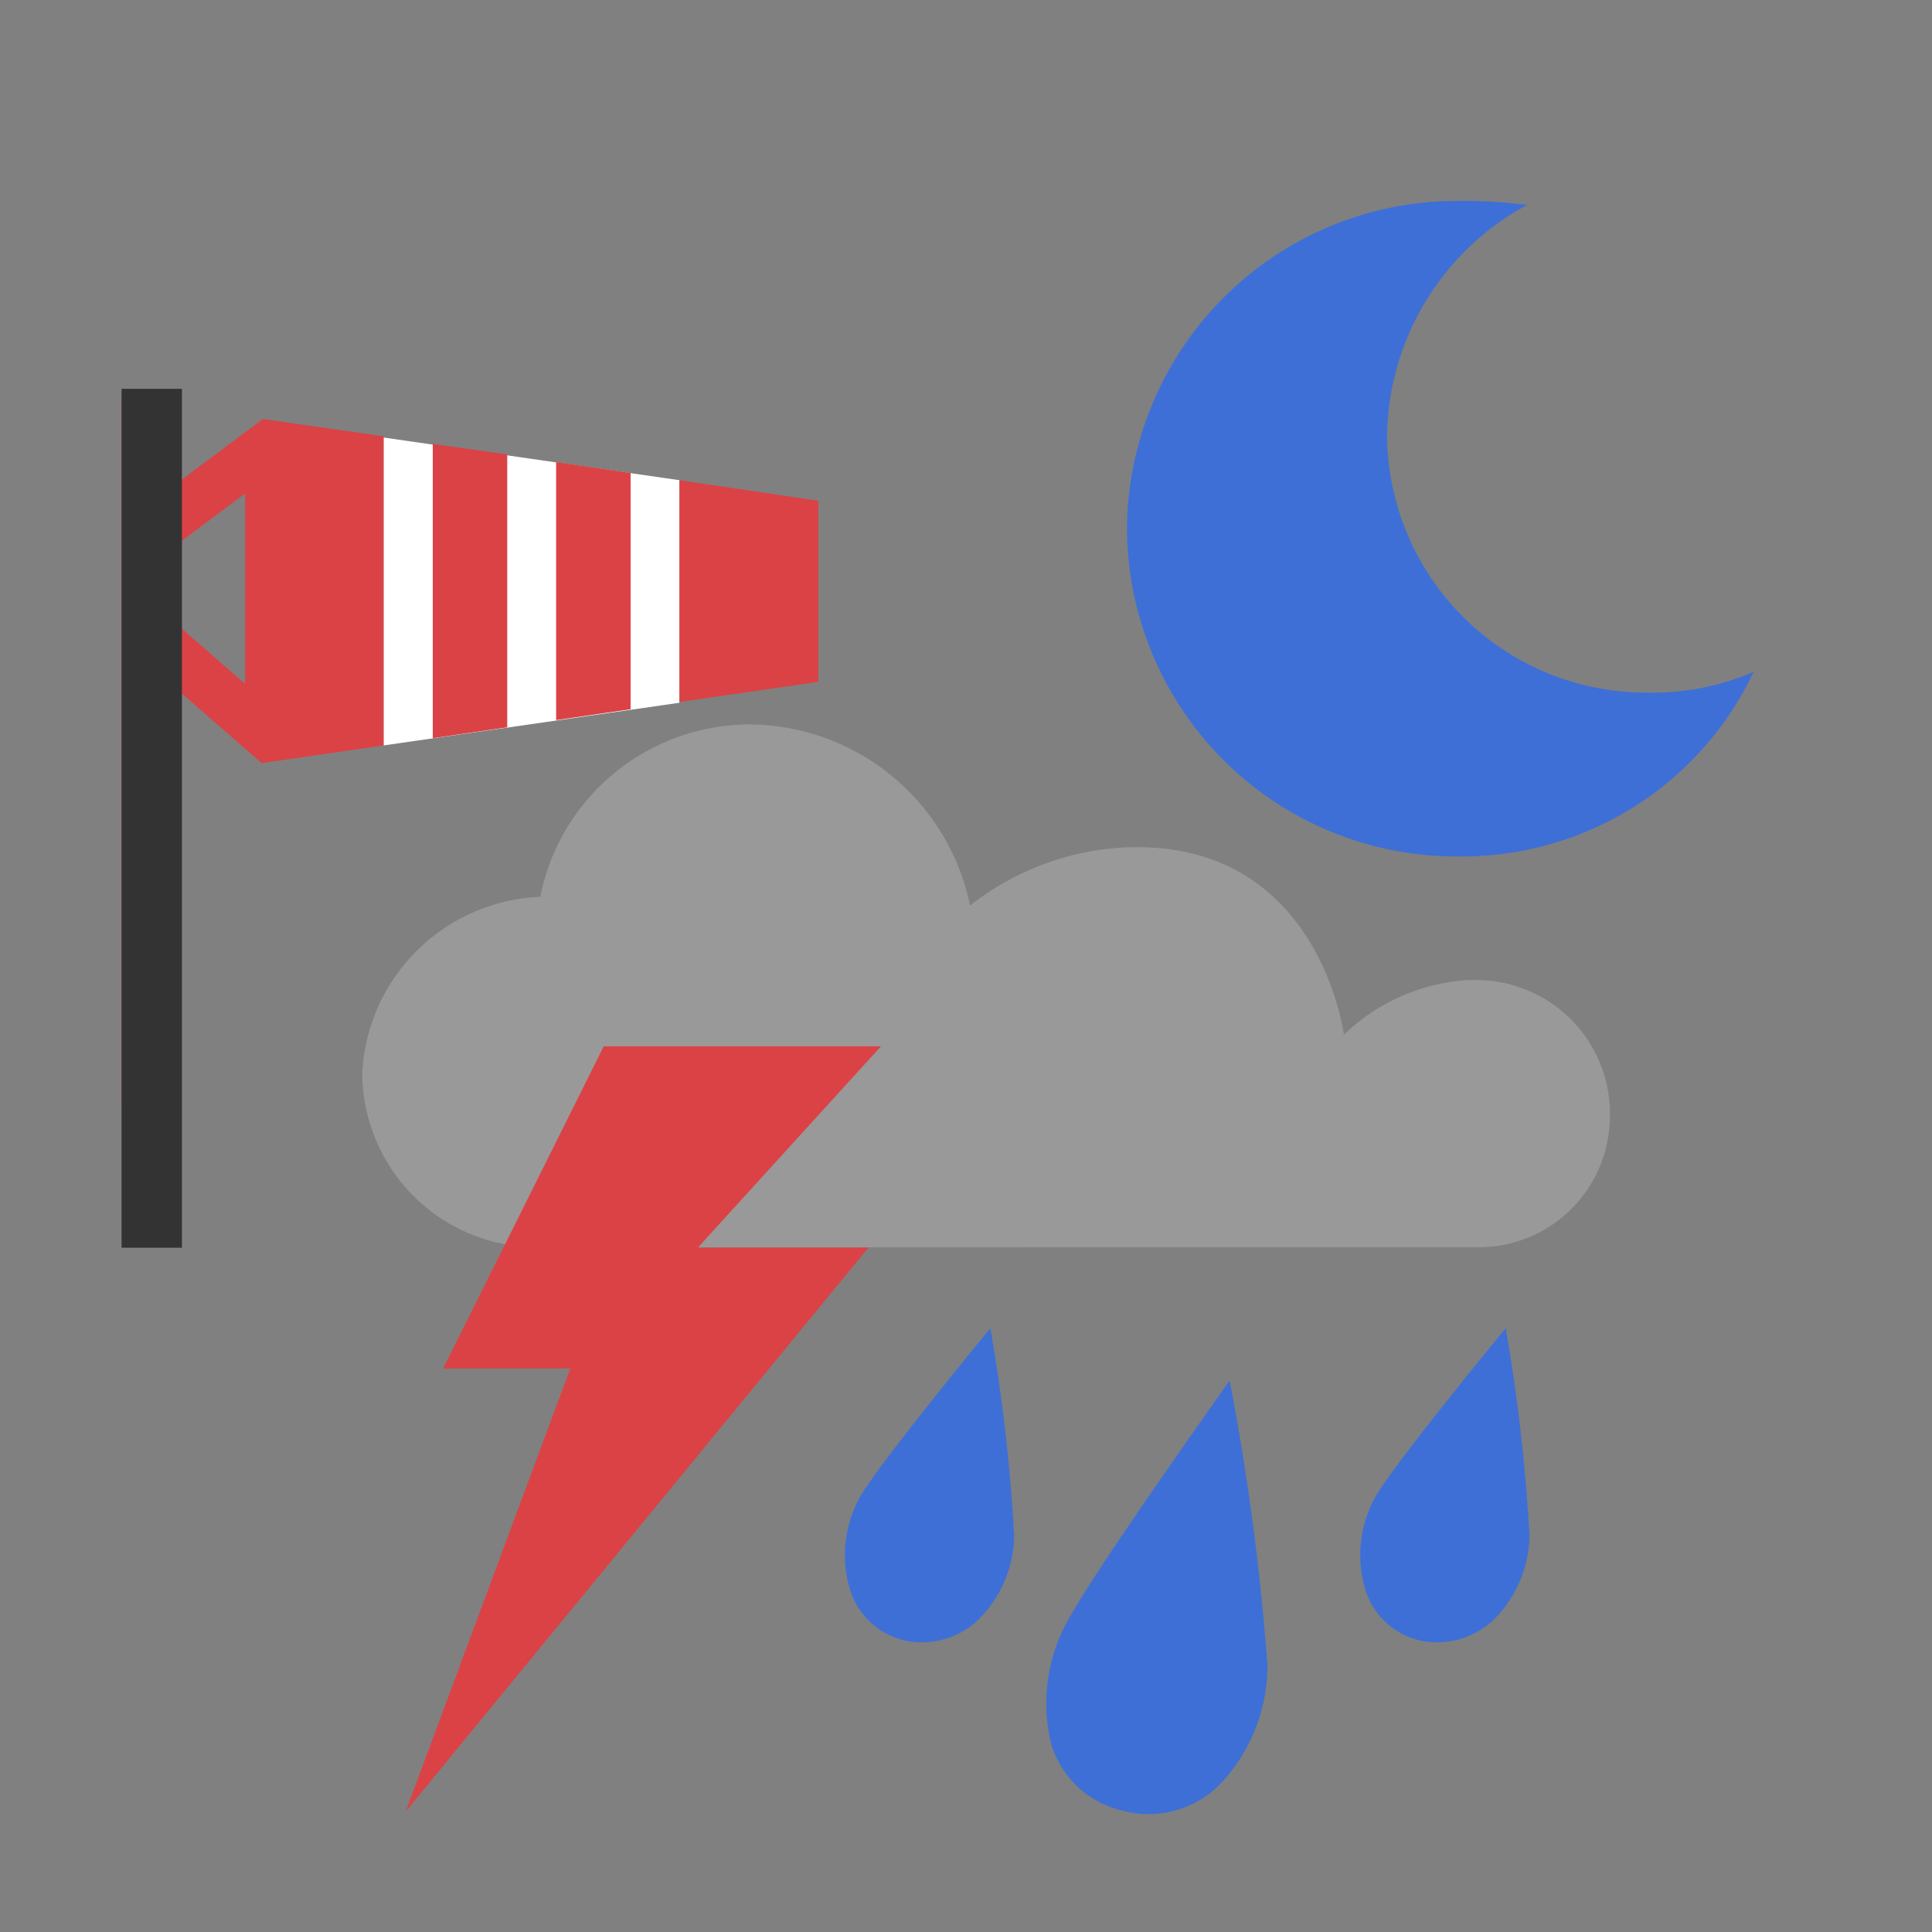
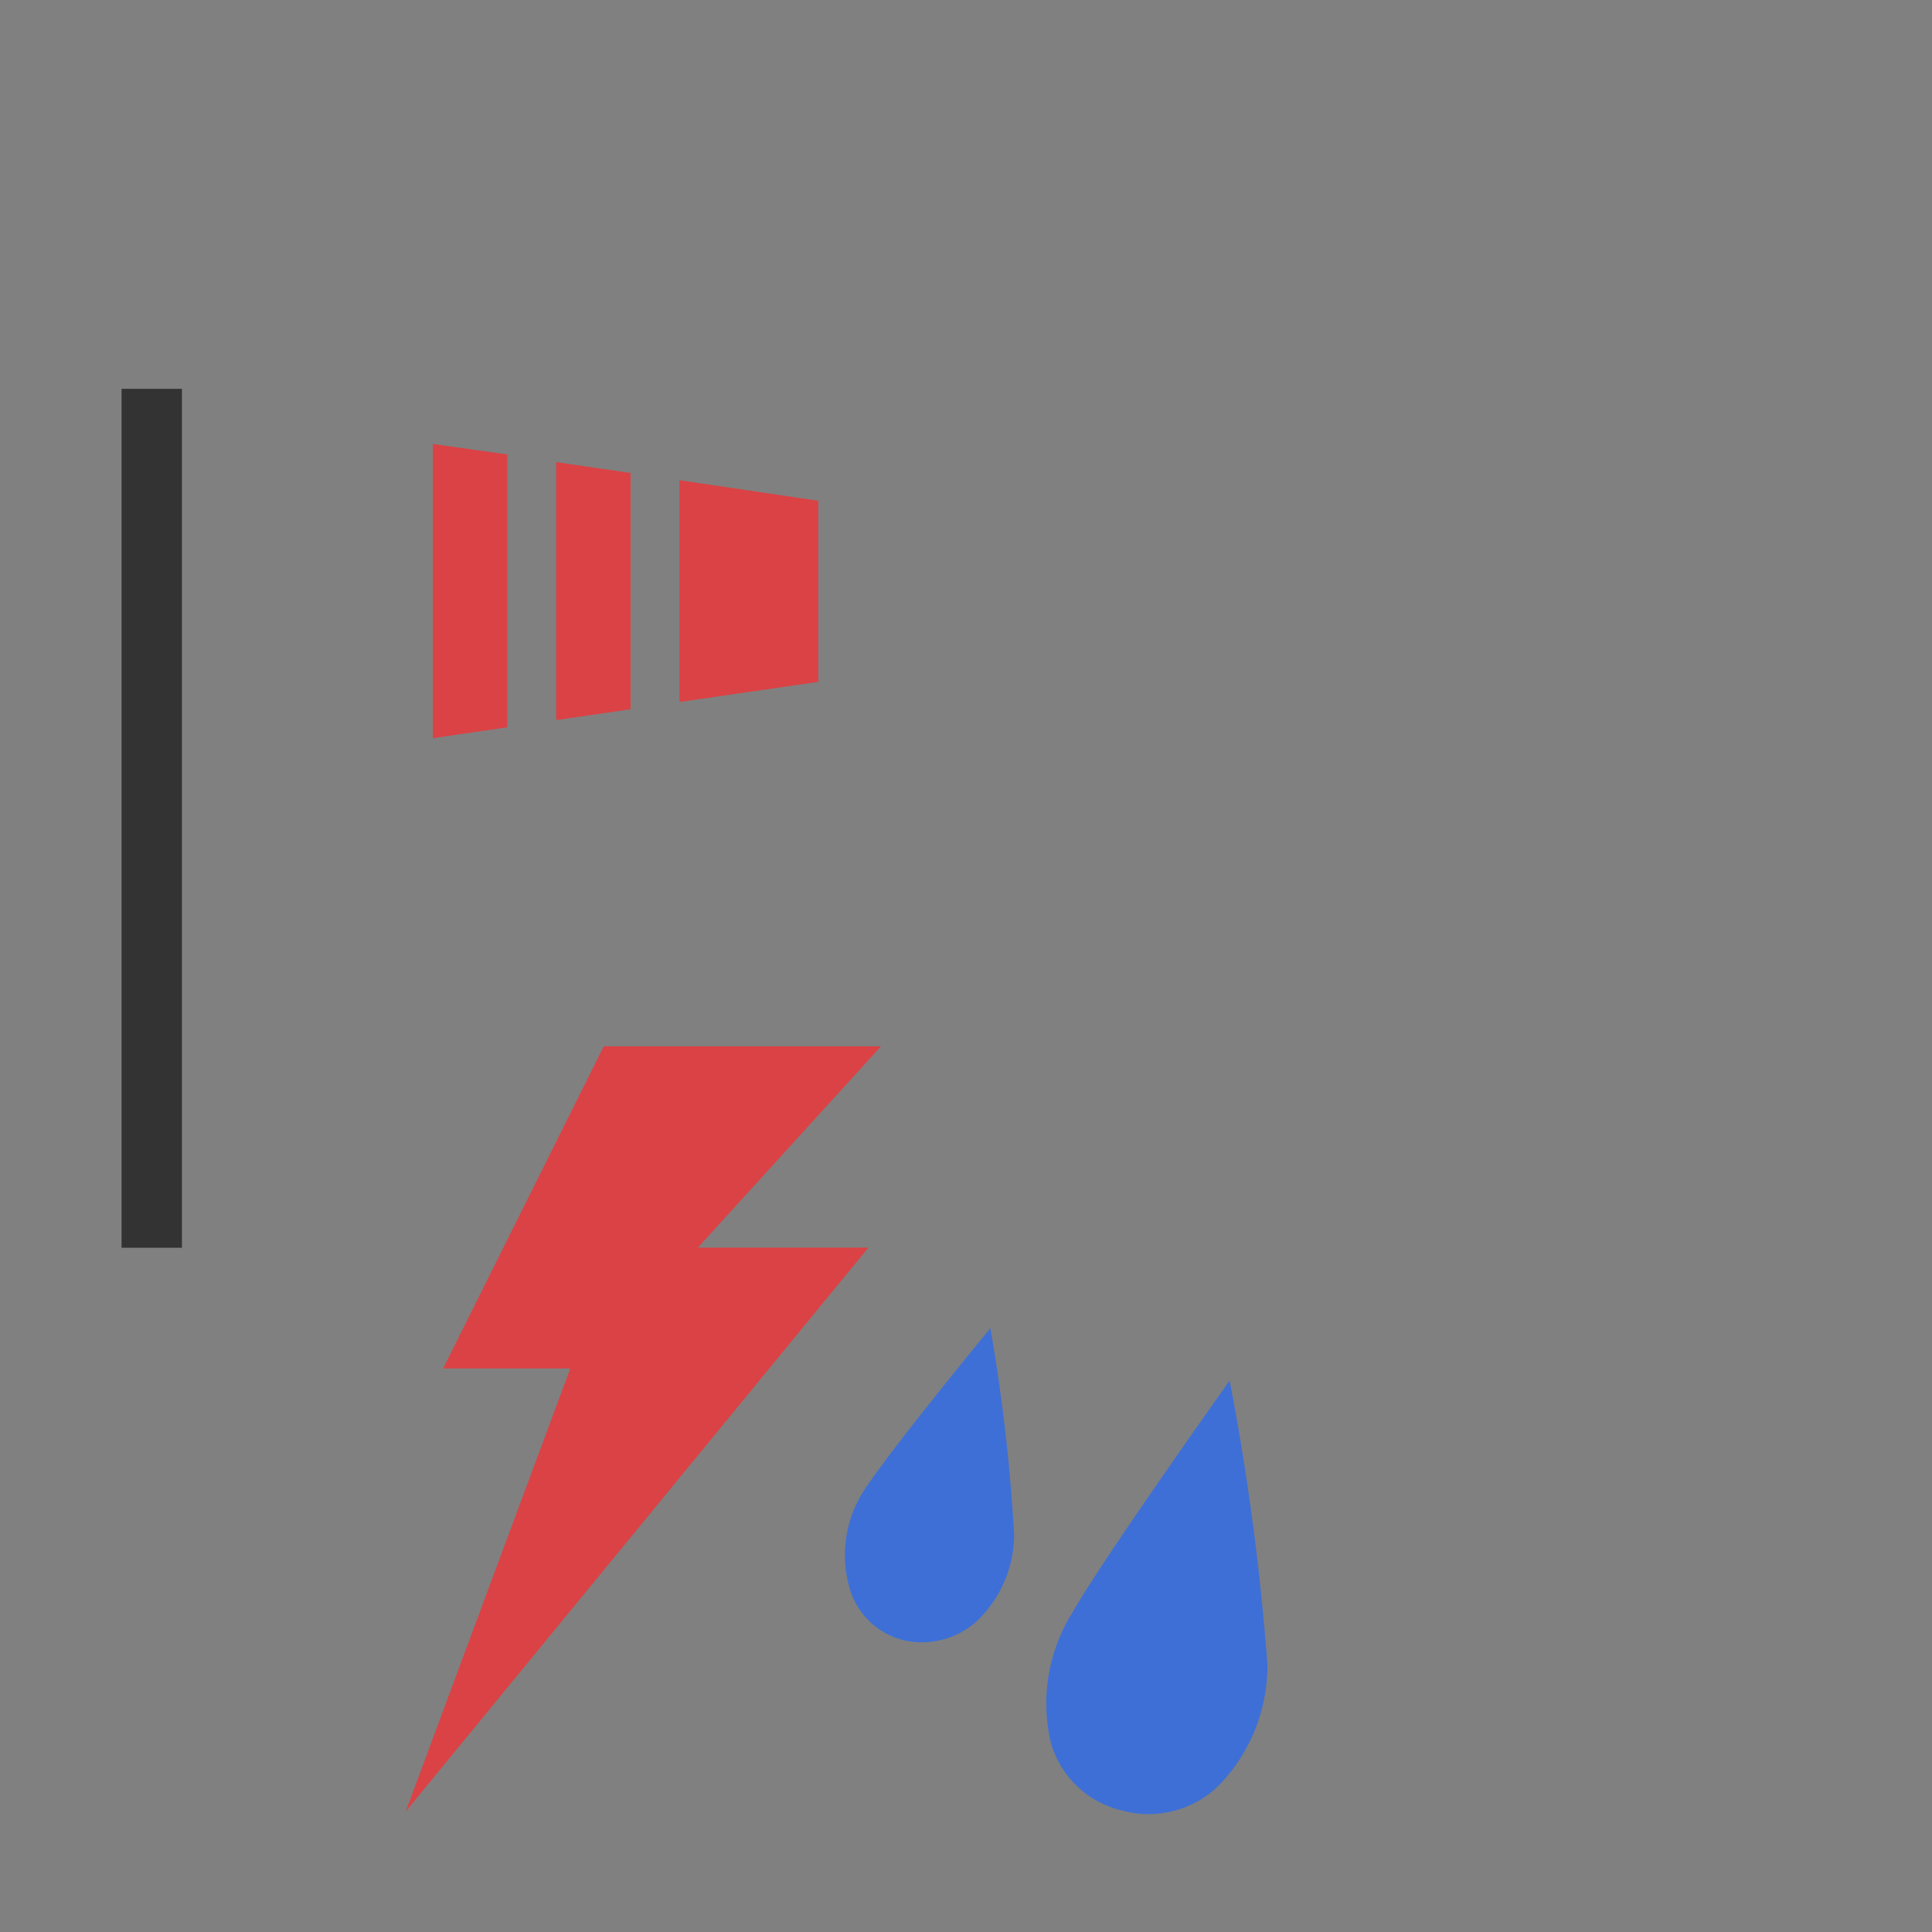
<svg xmlns="http://www.w3.org/2000/svg" width="48" height="48" viewBox="0 0 48 48">
  <rect x="0" y="0" width="48" height="48" fill="#808080" stroke="none" />
  <defs>
    <clipPath id="clip-M001N_LB">
      <rect width="48" height="48" />
    </clipPath>
  </defs>
  <g id="M001N_LB" clip-path="url(#clip-M001N_LB)">
-     <path id="Path_251" data-name="Path 251" d="M8.484,16.274a8.011,8.011,0,0,0,7.346-4.586,6.311,6.311,0,0,1-2.647.517,6.437,6.437,0,0,1-6.462-6.4A6.619,6.619,0,0,1,10.2.089a12.741,12.741,0,0,0-1.72-.1A8.2,8.2,0,0,0,.26,8.136h0a8.181,8.181,0,0,0,8.224,8.139Z" transform="translate(27.74 5.003)" fill="#3d6fd7" />
    <g id="big_cloud_leo" data-name="big cloud leo" transform="translate(9 18)">
-       <path id="Fill-6_1_" d="M31.442,106.721a4.868,4.868,0,0,0-3.052,1.356h0s-.627-4.949-5.56-4.646a6.771,6.771,0,0,0-3.729,1.437h0a5.637,5.637,0,0,0-5.505-4.5,5.316,5.316,0,0,0-5.173,4.284h0A4.614,4.614,0,0,0,4,109.034a4.35,4.35,0,0,0,4.236,4.323l.191.005,23.245-.005a3.257,3.257,0,0,0,3.32-3.082,3.325,3.325,0,0,0-3.087-3.548c-.078-.005-.155-.009-.231-.009Z" transform="translate(-4 -100.37)" fill="#999" />
-     </g>
+       </g>
    <g id="rain_cat_2_v2" data-name="rain cat 2 v2" transform="translate(21 33)">
      <path id="Fill-8_6_" d="M.4,4.144A2.964,2.964,0,0,0,.128,6.506,1.855,1.855,0,0,0,1.414,7.74l.04.012A2.049,2.049,0,0,0,3.249,7.3,2.98,2.98,0,0,0,4.2,5.129,44.048,44.048,0,0,0,3.61,0S.951,3.226.4,4.144Z" transform="translate(-0.005)" fill="#3d6fd7" />
-       <path id="Fill-8_5_" d="M372.01,4.144a2.963,2.963,0,0,0-.272,2.362,1.855,1.855,0,0,0,1.286,1.234l.04.012a2.049,2.049,0,0,0,1.794-.451,2.98,2.98,0,0,0,.952-2.171A44.081,44.081,0,0,0,375.22,0S372.561,3.226,372.01,4.144Z" transform="translate(-358.812)" fill="#3d6fd7" />
      <path id="Fill-8_2_" d="M165.069,35.85a4.251,4.251,0,0,0-.537,3.208,2.4,2.4,0,0,0,1.8,1.708l.052.016a2.5,2.5,0,0,0,2.308-.626,4.282,4.282,0,0,0,1.225-3.009,61.451,61.451,0,0,0-.939-7.068S165.779,34.578,165.069,35.85Z" transform="translate(-159.428 -28.779)" fill="#3d6fd7" />
    </g>
    <path id="Path_2357" data-name="Path 2357" d="M5.567-2.65H1.33l4.548-5H-1.009L-5,.354h3.16L-5.93,11.361Z" transform="translate(16.009 33.646)" fill="#db4245" />
    <g id="Group_238" data-name="Group 238">
      <g id="Group_236" data-name="Group 236" transform="translate(3 10)">
-         <path id="Path_546_2_" d="M6.53.87V8.52l7.35-1.06V1.93Z" fill="#fff" />
        <g id="Group_93_1_" transform="translate(13.881 1.931)">
          <g id="Group_92_1_">
            <path id="Path_215_1_" d="M0,0V5.51l3.45-.5V.51Z" fill="#db4245" />
          </g>
        </g>
        <g id="Group_95_1_" transform="translate(7.752 1.03)">
          <g id="Group_94_1_">
            <path id="Path_216_1_" d="M0,0V7.31l1.85-.27V.26Z" fill="#db4245" />
          </g>
        </g>
        <g id="Group_99_1_" transform="translate(10.817 1.481)">
          <g id="Group_98_1_">
            <path id="Path_218_1_" d="M0,0V6.41l1.85-.27V.27Z" fill="#db4245" />
          </g>
        </g>
-         <path id="Path_364_1_" d="M3.53.41,1.23,2.13V.01c.01,0,.02-.01.03-.01H0C.01,0,.01.01.02.01V17.35H1.23V6.98L3.5,8.96l3.03-.44V.84ZM1.23,5.37V3.65L3.09,2.26V6.99Z" fill="#db4245" />
        <rect id="Rectangle_111" data-name="Rectangle 111" width="1.5" height="21.34" transform="translate(0.02 -0.34)" fill="#333" />
      </g>
    </g>
  </g>
</svg>